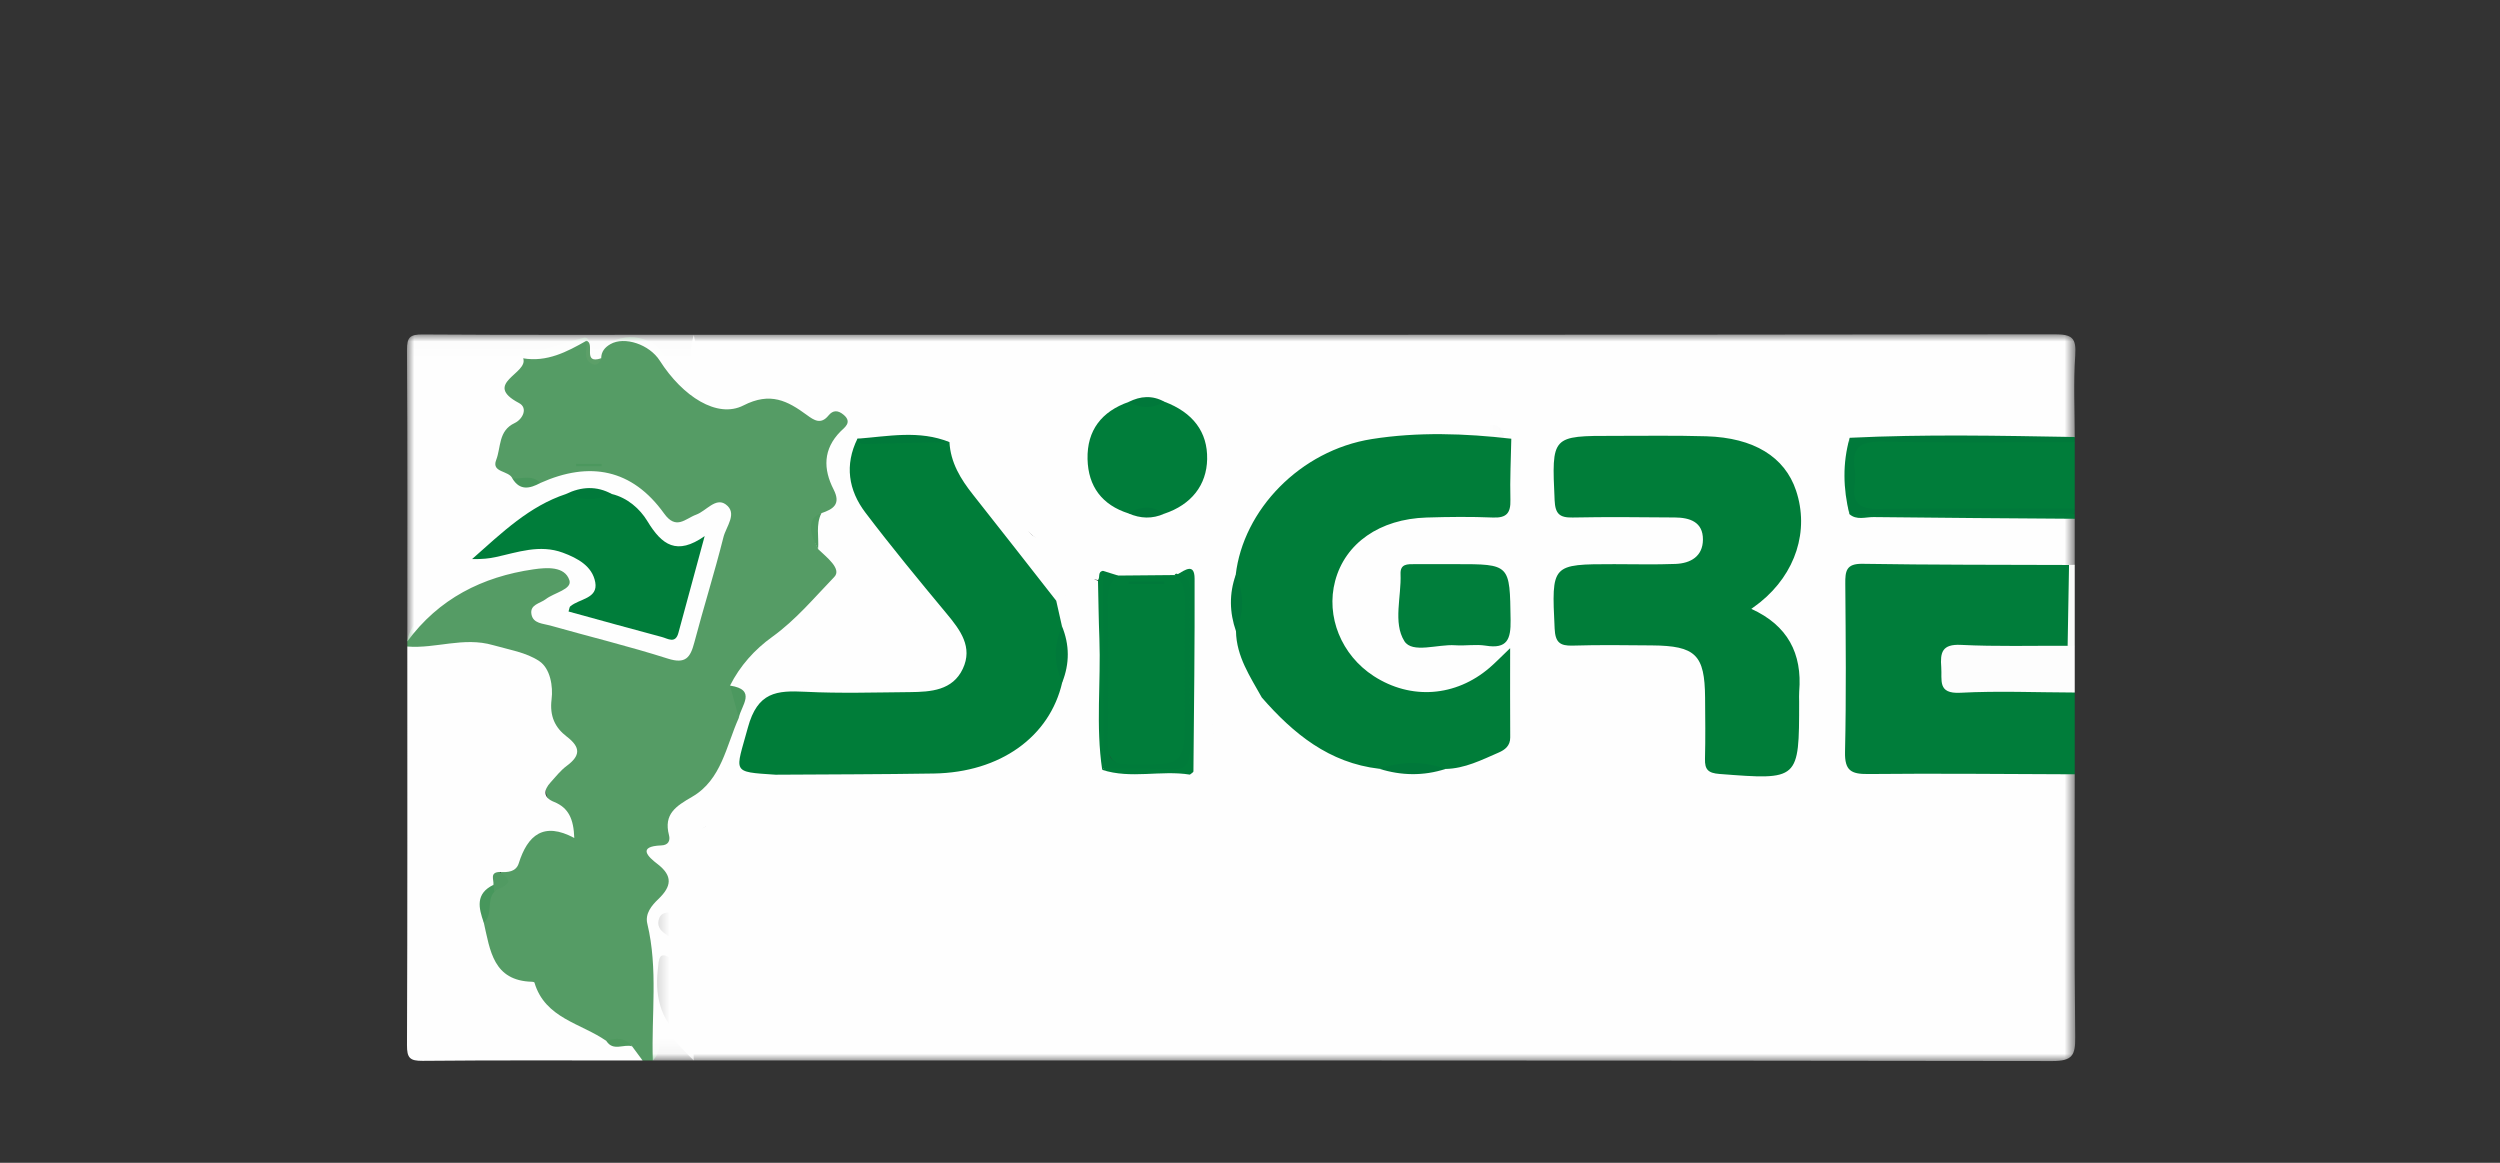
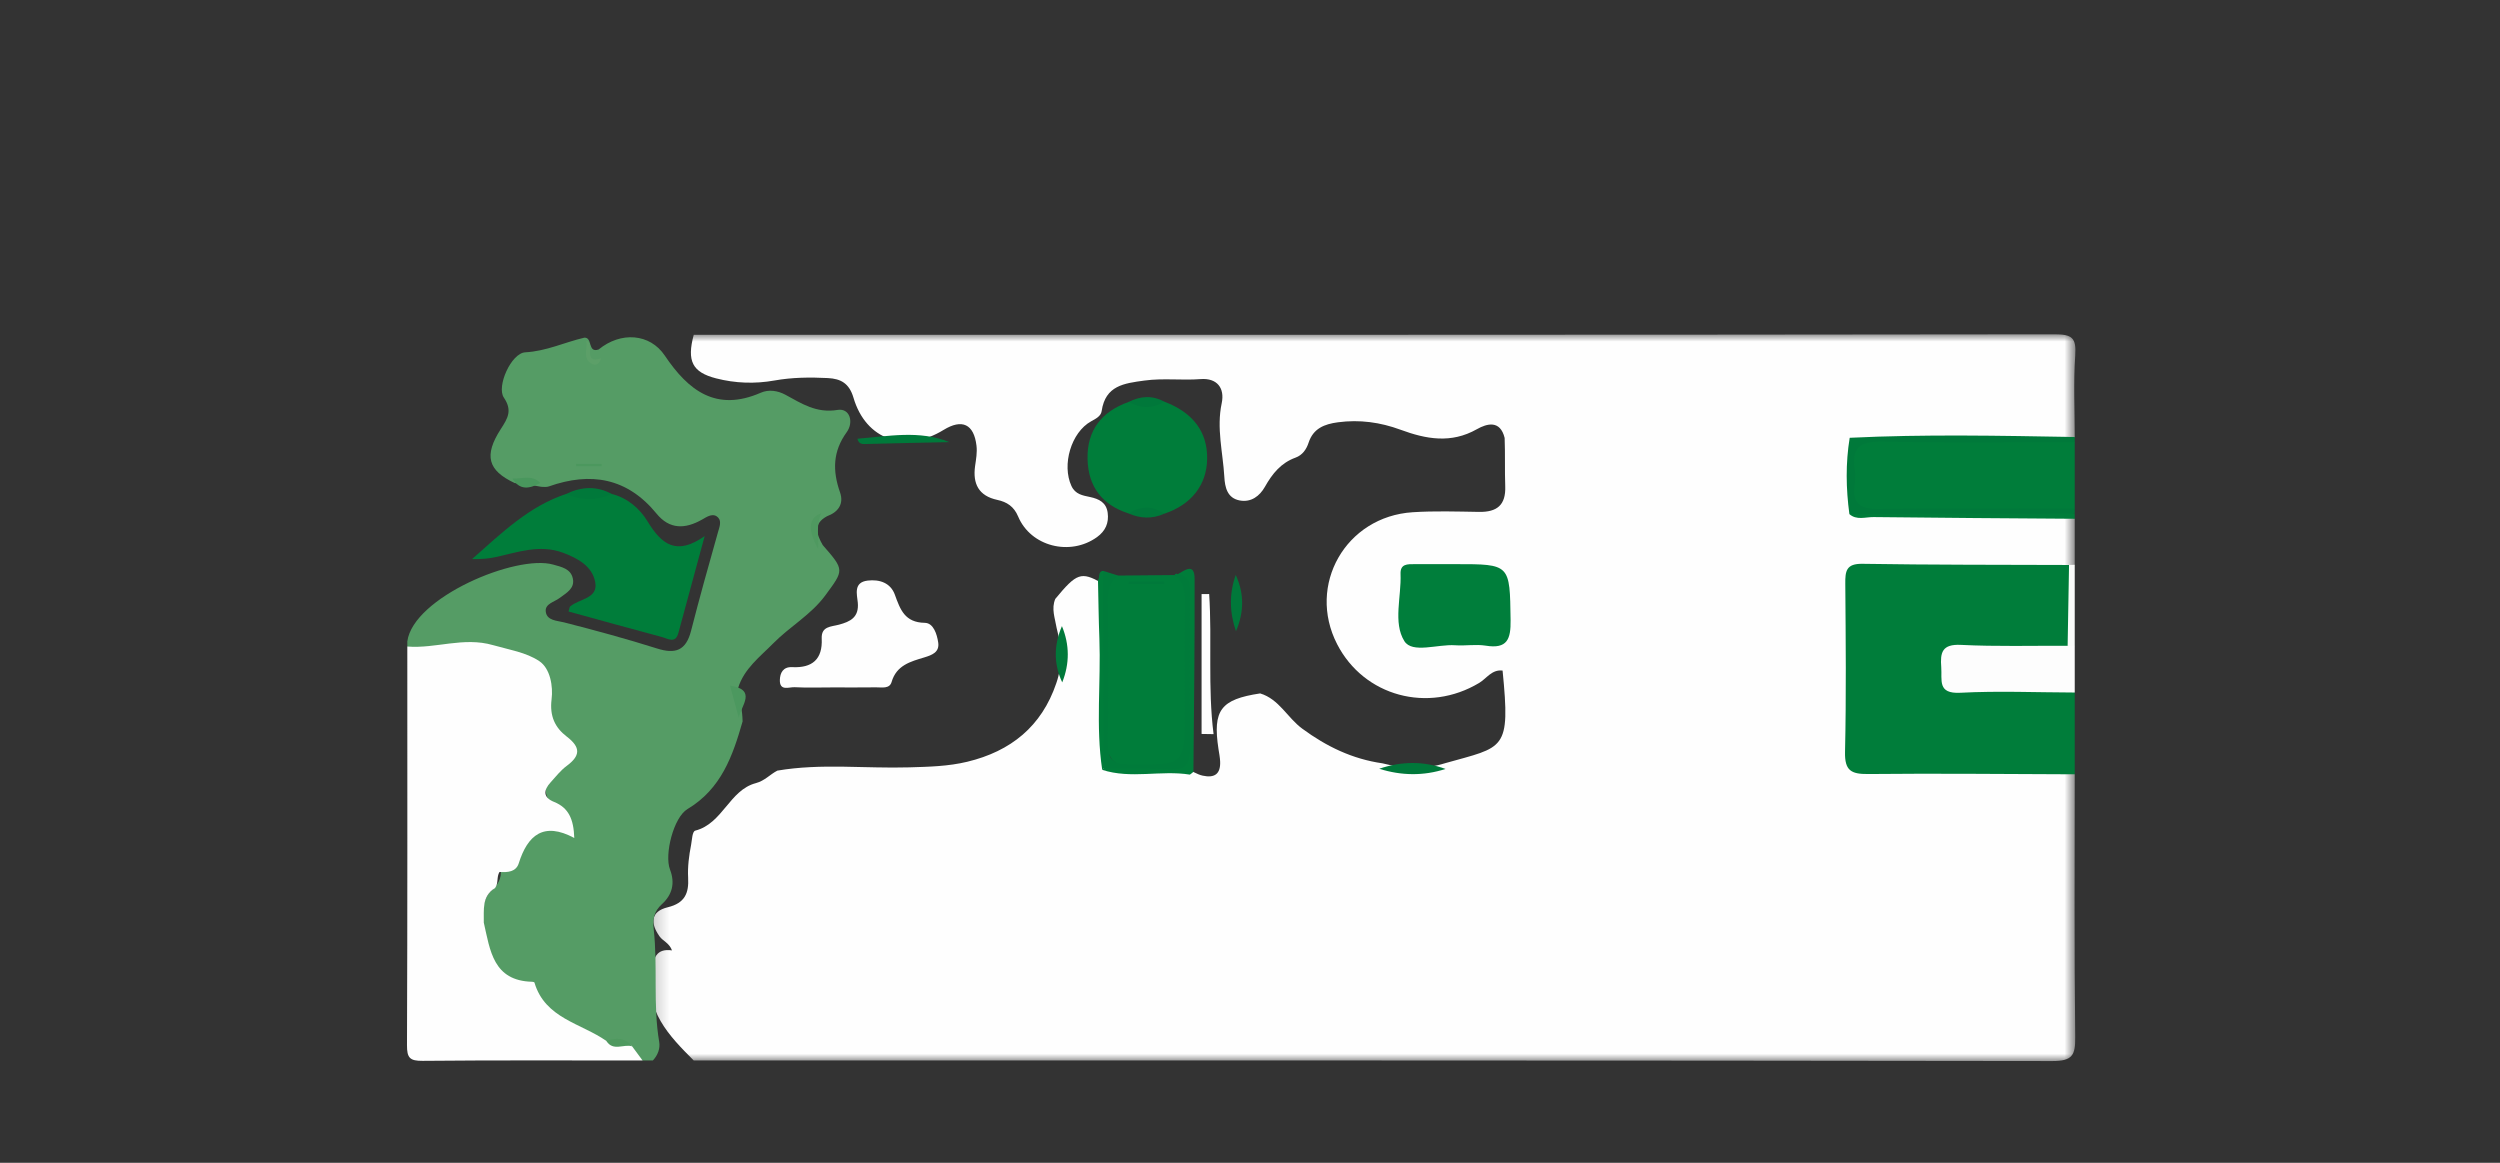
<svg xmlns="http://www.w3.org/2000/svg" xmlns:xlink="http://www.w3.org/1999/xlink" width="172" height="80" viewBox="0 0 172 80">
  <rect x="0" y="0" width="172" height="80" fill="#333333" stroke="none" />
  <defs>
    <polygon id="a" points=".194 0 98.239 0 98.239 50 .194 50" />
    <polygon id="c" points="0 .01 75.978 .01 75.978 49.962 0 49.962" />
  </defs>
  <g fill="none" fill-rule="evenodd" transform="translate(28 23)">
    <g transform="translate(16.55)">
      <mask id="b" fill="#fff">
        <use xlink:href="#a" />
      </mask>
      <path fill="#FEFEFE" d="M98.192,12.692 L98.192,15.856 C98.022,15.999 97.835,16.117 97.634,16.21 C93.898,16.631 90.149,16.339 86.406,16.393 C82.589,16.447 82.921,16.274 82.908,19.97 C82.899,22.605 82.939,25.239 82.895,27.872 C82.872,29.238 83.454,29.741 84.783,29.731 C88.415,29.706 92.047,29.711 95.679,29.73 C96.549,29.735 97.454,29.635 98.192,30.272 C98.192,36.299 98.153,42.326 98.225,48.352 C98.239,49.614 98.027,50.002 96.641,50 C65.488,49.95 34.334,49.962 3.18,49.962 C1.465,48.247 -0.207,46.525 0.279,43.765 C0.424,42.942 0.58,42.231 1.684,42.387 C1.494,41.874 1.06,41.747 0.832,41.429 C0.186,40.528 0.202,39.708 1.39,39.42 C2.564,39.137 2.853,38.457 2.794,37.386 C2.752,36.63 2.854,35.87 2.998,35.122 C3.064,34.777 3.075,34.201 3.286,34.147 C5.176,33.659 5.63,31.361 7.448,30.881 C8.066,30.718 8.424,30.28 8.932,30.019 C11.946,29.505 14.981,29.885 18.005,29.794 C19.349,29.754 20.682,29.726 21.998,29.409 C24.998,28.686 27.114,26.976 28.122,24.009 C28.568,22.742 28.473,21.47 28.145,20.198 C28.038,19.538 27.766,18.884 28.054,18.205 C29.527,16.419 29.832,16.314 31.241,17.103 C31.748,20.152 31.332,23.226 31.476,26.285 C31.525,27.317 31.284,28.372 31.705,29.371 C32.67,30.128 33.795,29.684 34.844,29.782 C35.579,29.851 36.329,29.739 37.058,29.922 C37.456,30.012 37.786,30.276 38.191,30.364 C39.007,30.543 39.432,30.258 39.396,29.393 C39.383,29.101 39.325,28.816 39.281,28.529 C38.876,25.855 39.431,25.117 42.149,24.707 C43.452,25.099 44.018,26.376 45.042,27.13 C46.722,28.367 48.504,29.222 50.562,29.517 C51.998,29.883 53.433,29.962 54.867,29.51 C58.954,28.355 59.376,28.684 58.828,23.136 C58.096,23.041 57.728,23.678 57.223,23.982 C53.706,26.097 49.29,24.908 47.445,21.321 C45.352,17.251 48.036,12.539 52.639,12.242 C54.157,12.144 55.683,12.194 57.203,12.219 C58.444,12.24 59.056,11.751 59.01,10.461 C58.971,9.351 59.013,8.239 58.969,7.129 C58.662,5.885 57.757,6.134 57.057,6.53 C55.284,7.535 53.558,7.212 51.814,6.568 C50.413,6.05 48.99,5.856 47.505,6.053 C46.576,6.176 45.803,6.47 45.481,7.458 C45.331,7.919 45.053,8.314 44.585,8.484 C43.58,8.847 42.983,9.592 42.478,10.489 C42.118,11.129 41.525,11.581 40.739,11.431 C39.885,11.268 39.725,10.53 39.684,9.808 C39.587,8.124 39.137,6.465 39.503,4.745 C39.725,3.698 39.184,2.995 38.052,3.082 C36.768,3.181 35.491,3.005 34.196,3.181 C32.777,3.374 31.501,3.526 31.244,5.282 C31.191,5.64 30.833,5.813 30.515,5.989 C29.143,6.752 28.495,8.977 29.163,10.431 C29.431,11.016 29.941,11.087 30.451,11.196 C31.067,11.327 31.565,11.576 31.658,12.277 C31.752,12.979 31.507,13.529 30.929,13.949 C29.083,15.286 26.362,14.602 25.497,12.533 C25.21,11.848 24.726,11.535 24.065,11.393 C22.778,11.117 22.364,10.28 22.537,9.056 C22.603,8.592 22.689,8.129 22.632,7.658 C22.455,6.181 21.648,5.795 20.372,6.577 C17.733,8.196 15.025,7.273 14.17,4.365 C13.877,3.37 13.296,3.056 12.407,3.011 C11.177,2.948 9.95,2.961 8.729,3.179 C7.386,3.418 6.044,3.373 4.719,3.032 C3.083,2.613 2.692,1.844 3.18,0.034 C34.382,0.034 65.583,0.043 96.785,2.51277225e-05 C97.99,-0.002 98.311,0.226 98.227,1.443 C98.097,3.309 98.192,5.191 98.192,7.066 C97.513,7.675 96.671,7.547 95.87,7.554 C91.748,7.589 87.627,7.512 83.512,7.599 C82.134,8.897 82.923,10.422 83.073,11.877 C83.219,11.999 83.377,12.089 83.561,12.143 C87.661,12.28 91.756,12.156 95.85,12.205 C96.658,12.215 97.506,12.079 98.192,12.692" mask="url(#b)" />
    </g>
    <path fill="#559C65" d="M0.023,21.482 L0.023,21.13 C0.422,18.108 7.515,15.123 10.056,15.843 C10.625,16.004 11.262,16.125 11.409,16.791 C11.564,17.491 10.963,17.794 10.498,18.144 C10.138,18.415 9.496,18.541 9.546,19.061 C9.609,19.705 10.319,19.695 10.795,19.817 C12.948,20.367 15.093,20.95 17.212,21.618 C18.447,22.008 19.192,21.78 19.544,20.404 C20.123,18.141 20.753,15.889 21.39,13.64 C21.484,13.305 21.658,12.888 21.424,12.627 C21.079,12.242 20.644,12.552 20.308,12.743 C19.147,13.403 18.073,13.442 17.172,12.34 C15.158,9.876 12.648,9.446 9.759,10.466 C9.596,10.523 9.411,10.5 9.235,10.492 C8.631,10.359 8.009,10.347 7.403,10.231 C5.569,9.368 5.27,8.353 6.459,6.511 C6.938,5.769 7.264,5.24 6.664,4.353 C6.147,3.588 7.174,1.292 8.137,1.24 C9.592,1.161 10.846,0.548 12.201,0.232 C12.789,0.195 12.411,1.314 13.188,1.043 C14.712,-0.202 16.71,-0.063 17.735,1.461 C19.361,3.878 21.275,5.359 24.343,4.019 C24.896,3.778 25.513,3.875 26.046,4.164 C27.162,4.769 28.168,5.442 29.623,5.203 C30.476,5.063 30.749,6.05 30.256,6.73 C29.289,8.061 29.275,9.397 29.794,10.874 C30.07,11.661 29.678,12.229 28.901,12.516 C27.913,13.044 28.185,13.764 28.604,14.501 C30.114,16.234 30.075,16.205 28.78,17.965 C27.794,19.303 26.344,20.101 25.207,21.255 C24.282,22.193 23.193,23.003 22.779,24.341 C22.904,25.103 23.076,25.856 23.091,26.632 C22.413,29.008 21.62,31.276 19.298,32.664 C18.34,33.237 17.699,35.791 18.096,36.822 C18.462,37.772 18.24,38.569 17.544,39.201 C16.997,39.698 16.895,40.224 16.973,40.913 C17.265,43.491 16.915,46.101 17.352,48.677 C17.43,49.135 17.26,49.601 16.915,49.962 L16.211,49.962 C15.862,49.686 15.432,49.522 15.123,49.191 C14.607,48.809 13.974,48.826 13.388,48.683 C11.543,47.981 9.551,47.495 8.732,45.349 C8.63,45.084 8.306,44.95 8.017,44.878 C5.722,44.304 5.138,42.568 5.023,40.505 C5.245,39.793 5.176,38.985 5.707,38.372 C6.203,37.949 6.559,37.461 6.439,36.754 C6.788,36.447 7.233,36.222 7.444,35.794 C8.109,34.45 9.024,33.496 10.584,33.782 C10.708,33.464 10.714,33.341 10.636,33.243 C9.21,31.444 9.192,31.433 10.558,29.469 C10.958,28.894 11.011,28.42 10.501,27.927 C9.686,27.139 9.492,26.167 9.476,25.065 C9.454,23.478 8.605,22.455 7.017,22.146 C5.366,21.824 3.726,21.36 2.008,21.774 C1.333,21.937 0.616,22.041 0.023,21.482" />
    <mask id="d" fill="#fff">
      <use xlink:href="#c" />
    </mask>
-     <path fill="#FEFEFE" d="M28.514,12.306 C29.315,12.032 29.876,11.7 29.352,10.676 C28.634,9.271 28.618,7.907 29.832,6.68 C30.089,6.419 30.66,6.061 30.045,5.541 C29.658,5.214 29.313,5.201 28.998,5.589 C28.476,6.231 28.007,5.915 27.514,5.554 C26.181,4.577 25.002,3.947 23.151,4.893 C21.349,5.815 18.968,4.28 17.393,1.814 C16.674,0.689 14.961,0.121 13.993,0.679 C13.612,0.898 13.367,1.193 13.362,1.65 C12.876,2.198 12.665,1.87 12.542,1.377 C12.465,1.07 12.598,0.717 12.339,0.448 C10.993,1.215 9.63,1.925 7.995,1.653 C8.378,2.705 5.151,3.38 7.706,4.728 C8.34,5.062 7.973,5.842 7.402,6.11 C6.275,6.639 6.475,7.782 6.137,8.647 C5.792,9.533 7.022,9.358 7.254,9.923 C7.848,10.31 8.516,10.233 9.173,10.23 C12.559,8.713 15.485,9.255 17.689,12.328 C18.524,13.492 19.139,12.685 19.898,12.408 C20.587,12.156 21.237,11.201 21.928,11.701 C22.767,12.309 21.958,13.223 21.775,13.951 C21.164,16.388 20.405,18.788 19.765,21.22 C19.495,22.245 19.164,22.699 17.95,22.313 C15.277,21.462 12.544,20.799 9.843,20.033 C9.363,19.897 8.687,19.905 8.566,19.277 C8.433,18.588 9.159,18.524 9.55,18.222 C10.123,17.776 11.38,17.547 11.175,16.92 C10.856,15.944 9.612,16.04 8.707,16.17 C5.175,16.681 2.184,18.194 0.024,21.13 C0.024,14.45 0.043,7.769 -0,1.089 C-0.006,0.209 0.199,0.004 1.079,0.01 C7.296,0.054 13.513,0.034 19.73,0.034 C20.111,2.412 21.965,3.442 25.029,2.746 C26.497,2.412 27.943,2.481 29.389,2.537 C30.404,2.576 31.539,2.705 31.17,4.4 C30.948,5.422 32.459,6.758 33.579,6.696 C34.81,6.627 36.157,7.206 37.1,5.587 C37.442,5.001 38.851,5.339 39.398,6.276 C39.624,6.664 39.828,7.211 39.733,7.613 C39.272,9.573 39.229,11.157 41.921,11.231 C42.32,11.242 42.636,11.852 42.585,12.362 C42.422,13.991 43.388,14.155 44.668,14.12 C45.561,14.095 46.418,14.004 47.238,13.668 C47.824,13.428 47.903,12.914 47.861,12.35 C47.814,11.704 47.361,11.593 46.868,11.649 C45.296,11.825 44.945,10.979 45.055,9.634 C45.117,8.878 45.093,8.112 45.06,7.352 C45.016,6.339 45.238,5.579 46.473,5.661 C47.367,5.72 47.563,5.212 47.537,4.456 C47.51,3.651 47.912,2.991 48.683,2.918 C50.864,2.709 53.056,2.568 55.246,2.532 C56.33,2.514 56.922,3.389 56.632,4.331 C56.051,6.219 56.719,8.029 56.684,9.872 C56.674,10.398 56.646,11.047 57.324,11.131 C57.923,11.205 58.546,10.882 58.705,10.27 C59.038,8.986 59.75,8.225 61.093,8.059 C61.263,8.038 61.519,7.779 61.537,7.609 C61.613,6.89 61.669,6.014 62.437,5.864 C63.549,5.647 64.642,5.326 65.853,5.436 C67.305,5.568 68.552,6.261 69.944,6.51 C71.219,6.738 72.334,6.969 73.49,5.881 C74.457,4.971 75.801,5.781 75.978,7.184 C73.867,7.923 71.685,7.475 69.54,7.511 C67.458,7.544 65.457,7.719 63.569,8.685 C60.3,10.357 58.066,12.813 57.434,16.53 C57.065,17.766 57.022,19.007 57.386,20.252 C57.404,21.969 58.844,23.26 58.813,24.991 C55.852,25.826 55.83,25.841 56.354,28.973 C56.47,29.664 56.831,30.461 56.012,30.824 C55.277,31.15 54.393,31.219 53.864,30.294 C53.564,26.48 53.827,22.659 53.713,18.843 C53.694,18.216 54.068,17.408 53.164,17.028 C52.982,17.025 52.804,17.017 52.624,17.017 C51.533,17.026 50.444,17.052 49.356,17.01 C48.956,16.993 48.569,16.878 48.175,16.823 C47.959,16.811 47.75,16.862 47.541,16.911 C46.127,16.463 45.719,18.045 44.669,18.331 C44.336,18.387 44.097,18.211 43.927,17.971 C42.07,15.349 39.845,13.017 37.973,10.406 C37.385,9.586 37.251,8.554 36.602,7.785 C34.896,7.337 33.184,7.496 31.477,7.694 C30.692,9.376 31.154,10.9 32.145,12.292 C33.468,14.152 34.992,15.858 36.438,17.624 C36.994,18.304 37.572,18.969 38.057,19.7 C39.742,22.245 38.632,24.665 35.581,25.041 C34.01,25.235 32.421,25.101 30.84,25.117 C29.493,25.13 28.142,25.182 26.8,25.103 C25.383,25.019 24.561,25.437 24.106,26.929 C23.378,29.319 23.262,29.284 25.36,30.3 C23.565,31.079 22.906,33.332 20.88,33.78 C20.295,33.909 20.116,34.172 20.076,34.709 C19.995,35.801 19.721,36.902 19.807,37.977 C19.903,39.191 19.531,39.751 18.325,39.77 C17.92,39.776 17.468,39.734 17.326,40.264 C17.173,40.835 17.553,41.116 17.962,41.379 C18.256,41.568 18.545,41.767 18.831,41.968 C19.131,42.178 19.405,42.425 19.185,42.828 C18.985,43.193 18.647,43.297 18.304,43.043 C17.296,42.297 17.336,43.002 17.256,43.728 C17.033,45.763 17.558,47.471 19.274,48.706 C19.72,49.027 19.733,49.487 19.73,49.962 L16.914,49.962 C16.808,46.826 17.285,43.668 16.536,40.553 C16.367,39.85 16.838,39.294 17.291,38.86 C18.2,37.99 18.314,37.27 17.226,36.437 C16.615,35.969 15.8,35.229 17.505,35.164 C17.982,35.146 18.125,34.834 18.027,34.46 C17.647,33.004 18.503,32.466 19.625,31.816 C21.644,30.644 21.957,28.32 22.83,26.387 C22.855,25.586 23.144,24.713 22.225,24.169 C22.912,22.807 23.916,21.689 25.131,20.816 C26.759,19.646 28.032,18.108 29.398,16.695 C29.935,16.14 28.859,15.331 28.285,14.776 C27.866,13.907 27.721,13.063 28.514,12.306" mask="url(#d)" />
    <path fill="#FEFEFE" d="M0.023,21.482 C1.983,21.638 3.888,20.8 5.917,21.384 C7.006,21.697 8.199,21.88 9.101,22.484 C9.869,22.998 10.059,24.237 9.949,25.11 C9.803,26.276 10.194,27.066 10.986,27.672 C11.975,28.428 11.931,28.998 10.98,29.701 C10.564,30.009 10.235,30.437 9.882,30.825 C9.383,31.372 9.351,31.863 10.125,32.174 C11.121,32.575 11.469,33.359 11.51,34.653 C9.4,33.518 8.301,34.456 7.691,36.393 C7.502,36.993 6.917,37.029 6.366,36.991 C6.152,37.328 6.31,37.767 6.061,38.094 C5.131,38.67 5.304,39.604 5.285,40.476 C5.722,42.382 5.922,44.48 8.614,44.546 C8.668,44.548 8.761,44.568 8.77,44.6 C9.5,47.073 11.979,47.393 13.72,48.619 C14.284,48.862 14.975,48.497 15.488,48.985 C15.729,49.311 15.97,49.636 16.211,49.962 C11.167,49.962 6.123,49.937 1.079,49.986 C0.198,49.994 -0.003,49.786 0.001,48.907 C0.038,39.766 0.023,30.624 0.023,21.482" />
    <path fill="#007D3A" d="M114.742 30.272C110.005 30.257 105.268 30.204 100.532 30.253 99.353 30.265 98.909 30.016 98.938 28.733 99.025 24.878 98.987 21.019 98.956 17.162 98.948 16.287 99.016 15.772 100.14 15.79 104.876 15.867 109.613 15.853 114.35 15.871 114.771 17.717 114.514 19.58 114.498 21.436 113.741 22.209 112.755 21.97 111.844 22.001 110.383 22.05 108.918 21.971 107.456 22.042 106.844 22.073 106.263 22.208 106.225 22.993 106.182 23.881 106.795 24.06 107.488 24.088 109.125 24.155 110.765 24.095 112.403 24.122 113.215 24.135 114.058 24.048 114.742 24.646L114.742 30.272ZM114.742 7.417 114.742 11.988C114.244 12.401 113.643 12.334 113.064 12.335 109.086 12.342 105.108 12.292 101.132 12.362 99.635 12.388 99.223 11.774 99.24 10.383 99.287 6.539 99.211 7.288 102.318 7.255 105.886 7.219 109.454 7.24 113.022 7.255 113.595 7.257 114.194 7.108 114.742 7.417" />
    <path fill="#FDFDFD" d="M114.742,24.646 C112.118,24.639 109.488,24.524 106.872,24.662 C105.273,24.747 105.627,23.786 105.558,22.903 C105.478,21.89 105.614,21.304 106.909,21.368 C109.352,21.489 111.804,21.42 114.253,21.429 C114.435,21.275 114.597,21.292 114.742,21.482 L114.742,24.646 Z" />
    <path fill="#00793A" d="M114.742,7.417 C110.304,7.417 105.865,7.477 101.429,7.384 C99.947,7.354 99.395,7.831 99.603,9.266 C99.653,9.609 99.651,9.971 99.603,10.314 C99.425,11.604 99.923,12.039 101.254,12.016 C105.749,11.942 110.246,11.988 114.742,11.988 L114.742,12.34 C112.428,12.715 110.097,12.492 107.776,12.49 C104.927,12.487 102.072,12.692 99.227,12.362 L99.238,12.371 C99.002,10.62 98.972,8.869 99.259,7.12 C104.419,6.869 109.58,6.976 114.742,7.066 L114.742,7.417 Z" />
    <path fill="#007D3A" d="M99.227,12.362 C104.398,12.354 109.57,12.347 114.742,12.34 L114.742,12.692 C110.128,12.657 105.514,12.632 100.9,12.575 C100.345,12.568 99.733,12.815 99.227,12.362" />
    <path fill="#FAFCFA" d="M114.742,21.482 C114.579,21.464 114.416,21.447 114.253,21.429 C114.285,19.577 114.317,17.724 114.35,15.871 C114.48,15.866 114.611,15.861 114.742,15.856 L114.742,21.482 Z" />
-     <path fill="#007D39" d="M92.491 18.89C94.987 20.025 96.003 21.955 95.785 24.578 95.766 24.81 95.781 25.046 95.781 25.28 95.78 30.692 95.782 30.672 90.295 30.248 89.524 30.188 89.284 29.948 89.303 29.213 89.339 27.809 89.321 26.403 89.31 24.998 89.287 22.047 88.663 21.43 85.651 21.404 83.834 21.388 82.016 21.362 80.201 21.418 79.305 21.446 79.003 21.179 78.959 20.244 78.748 15.813 78.717 15.815 83.058 15.814 84.464 15.814 85.872 15.853 87.277 15.798 88.314 15.758 89.151 15.28 89.162 14.132 89.174 12.906 88.255 12.609 87.228 12.602 84.884 12.584 82.539 12.557 80.196 12.605 79.296 12.623 79 12.351 78.958 11.42 78.756 6.984 78.726 6.984 83.064 6.987 85.173 6.988 87.284 6.954 89.392 7.016 92.663 7.112 94.792 8.432 95.567 10.747 96.491 13.508 95.547 16.456 93.103 18.433 92.929 18.573 92.746 18.7 92.491 18.89M58.813 24.99C58.013 23.55 57.063 22.167 57.036 20.426 57.034 19.136 57.071 17.846 57.017 16.557 57.527 12.093 61.443 7.988 66.383 7.207 69.541 6.708 72.778 6.815 75.978 7.184 75.951 8.586 75.878 9.989 75.916 11.39 75.941 12.294 75.655 12.644 74.715 12.606 73.195 12.543 71.669 12.559 70.148 12.606 66.926 12.705 64.55 14.372 63.859 16.965 63.206 19.413 64.285 22.072 66.514 23.515 69.066 25.167 72.146 24.948 74.487 22.937 74.88 22.599 75.24 22.223 75.898 21.595 75.898 23.842 75.889 25.791 75.903 27.739 75.906 28.314 75.535 28.591 75.104 28.778 73.931 29.287 72.778 29.876 71.455 29.904 69.933 29.977 68.411 29.82 66.889 29.891 63.447 29.491 60.985 27.48 58.813 24.99M37.322 7.418C37.399 8.829 38.091 9.958 38.941 11.031 40.862 13.455 42.761 15.896 44.669 18.331 44.799 18.913 44.93 19.495 45.061 20.076 45.043 21.367 45.067 22.658 45.081 23.948 44.222 27.696 40.811 30.143 36.253 30.218 32.622 30.277 28.991 30.275 25.36 30.3 22.267 30.095 22.605 30.187 23.452 27.065 24.12 24.598 25.436 24.496 27.409 24.594 29.804 24.714 32.21 24.638 34.611 24.617 36.042 24.604 37.539 24.503 38.24 23.015 38.945 21.522 38.076 20.357 37.138 19.229 35.233 16.937 33.335 14.635 31.535 12.261 30.375 10.73 30.098 8.99 30.992 7.183 33.096 7.438 35.225 6.991 37.322 7.418" />
    <path fill="#007E3B" d="M72.135,15.813 C75.924,15.812 75.873,15.813 75.929,19.662 C75.948,20.972 75.705,21.663 74.22,21.422 C73.535,21.312 72.815,21.444 72.116,21.394 C70.91,21.309 69.162,21.979 68.619,21.108 C67.832,19.848 68.421,18.051 68.358,16.485 C68.33,15.78 68.849,15.814 69.325,15.813 C70.262,15.811 71.198,15.813 72.135,15.813" />
    <path fill="#007D3A" d="M53.035,16.5 C53.529,16.217 54.185,15.72 54.188,16.812 C54.203,21.23 54.149,25.648 54.108,30.066 C54.107,30.143 53.949,30.218 53.864,30.294 C51.865,29.972 49.814,30.61 47.833,29.966 C47.903,29.889 47.974,29.811 48.043,29.733 C49.273,29.182 50.576,29.505 51.844,29.438 C52.616,29.397 53.338,29.265 53.334,28.352 C53.316,24.567 53.589,20.779 53.185,17 C53.167,16.835 53.077,16.67 53.035,16.5" />
    <path fill="#007D3A" d="M47.541,16.911 C47.705,16.726 47.5,16.343 47.882,16.274 C48.285,16.816 48.37,17.44 48.372,18.093 C48.378,21.469 48.383,24.845 48.367,28.22 C48.364,28.801 48.37,29.394 47.935,29.866 C47.935,29.866 47.833,29.966 47.833,29.966 C47.378,26.961 47.75,23.938 47.637,20.926 C47.586,19.588 47.572,18.249 47.541,16.911" />
    <path fill="#00783A" d="M66.889,29.891 C68.413,29.372 69.935,29.349 71.455,29.904 C69.931,30.396 68.41,30.369 66.889,29.891" />
    <path fill="#00793A" d="M45.081,23.949 C44.479,22.661 44.508,21.37 45.061,20.076 C45.593,21.364 45.596,22.655 45.081,23.949" />
-     <path fill="#007D3A" d="M99.259,7.12 C99.252,8.87 99.245,10.621 99.238,12.371 C98.807,10.619 98.759,8.868 99.259,7.12" />
-     <path fill="#47975C" d="M5.285,40.476 C4.925,39.462 4.695,38.482 5.947,37.879 C6.132,38.019 6.152,38.179 6.006,38.359 C5.455,38.959 5.948,39.914 5.285,40.476" />
    <path fill="#4C985F" d="M22.225,24.169 C24.106,24.452 22.98,25.552 22.83,26.387 C22.628,25.648 22.427,24.908 22.225,24.169" />
    <path fill="#49975D" d="M9.173,10.23 C8.455,10.615 7.773,10.778 7.254,9.923 C7.904,9.958 8.613,9.629 9.173,10.23" />
    <path fill="#4F9960" d="M28.514,12.306 C28.113,13.1 28.351,13.952 28.285,14.776 C27.548,13.412 27.621,12.619 28.514,12.306" />
-     <path fill="#519A62" d="M6.005,38.359 C5.986,38.199 5.967,38.039 5.947,37.879 C5.996,37.54 5.663,37.021 6.366,36.991 C7.733,37.839 6.4,37.975 6.005,38.359" />
    <path fill="#5C9F68" d="M12.339,0.447 C12.977,0.596 12.032,2.089 13.362,1.65 C13.27,1.941 13.065,2.189 12.771,2.053 C12.023,1.709 12.45,0.995 12.339,0.447" />
    <path fill="#4C985E" d="M13.396,9.073 L11.637,9.073 C11.636,9.021 11.635,8.969 11.634,8.916 L13.394,8.916 C13.395,8.969 13.395,9.021 13.396,9.073" />
    <path fill="#4F995F" d="M15.488,48.985 C14.909,48.813 14.182,49.354 13.72,48.619 C14.386,48.37 14.998,48.384 15.488,48.985" />
    <path fill="#007D3A" d="M14.09 10.987C15.179 11.251 16.029 12.011 16.539 12.853 17.541 14.507 18.565 15.23 20.481 13.883 19.878 16.107 19.278 18.332 18.671 20.554 18.465 21.31 17.939 20.932 17.541 20.827 15.402 20.258 13.27 19.663 11.116 19.072 11.176 18.88 11.176 18.768 11.232 18.72 11.847 18.189 13.162 18.196 12.953 17.057 12.753 15.962 11.767 15.411 10.725 15.025 9.129 14.435 7.612 15 6.103 15.327 5.645 15.426 5.226 15.473 4.477 15.466 6.573 13.612 8.415 11.825 10.944 10.987 11.993 10.926 13.042 10.928 14.09 10.987M48.931 16.599C50.224 16.588 51.516 16.576 52.809 16.564 53.438 16.761 53.707 17.131 53.699 17.846 53.661 21.42 53.657 24.995 53.699 28.57 53.71 29.51 53.358 29.728 52.469 29.76 48.062 29.919 48.063 29.945 48.063 25.605 48.063 23.085 48.079 20.565 48.053 18.046 48.045 17.344 48.101 16.757 48.931 16.599M49.644 12.324C47.82 11.742 46.866 10.47 46.823 8.584 46.779 6.6 47.796 5.308 49.652 4.654 50.467 4.614 51.284 4.656 52.099 4.634 54.082 5.378 55.086 6.722 55.052 8.585 55.019 10.376 53.964 11.721 52.104 12.343 51.285 12.264 50.464 12.31 49.644 12.324" />
    <path fill="#FEFEFE" d="M29.295,24.294 C28.419,24.294 27.541,24.326 26.668,24.28 C26.291,24.259 25.639,24.575 25.654,23.788 C25.664,23.295 25.88,22.867 26.501,22.899 C27.878,22.969 28.601,22.364 28.534,20.941 C28.493,20.078 29.176,20.125 29.72,19.978 C30.493,19.77 31.112,19.48 31.016,18.455 C30.964,17.896 30.699,17.062 31.698,16.944 C32.516,16.848 33.27,17.101 33.566,17.915 C33.938,18.939 34.248,19.829 35.627,19.851 C36.223,19.86 36.464,20.629 36.549,21.206 C36.647,21.871 36.131,22.066 35.591,22.23 C34.645,22.516 33.678,22.766 33.342,23.921 C33.199,24.411 32.665,24.283 32.273,24.289 C31.28,24.303 30.287,24.294 29.295,24.294" />
    <path fill="#007B3A" d="M48.931,16.599 C48.363,17.016 48.211,17.567 48.218,18.269 C48.253,21.547 48.276,24.827 48.212,28.104 C48.188,29.28 48.623,29.581 49.744,29.593 C53.512,29.633 53.512,29.673 53.512,25.969 C53.512,23.452 53.488,20.934 53.527,18.417 C53.538,17.669 53.425,17.037 52.809,16.564 C52.862,16.465 52.937,16.444 53.035,16.5 C53.955,16.625 53.862,17.321 53.862,17.965 C53.862,21.473 53.835,24.982 53.879,28.489 C53.892,29.518 53.608,29.995 52.496,29.934 C50.979,29.851 49.455,29.884 47.935,29.867 C47.918,25.335 47.899,20.805 47.881,16.274 C48.231,16.382 48.581,16.491 48.931,16.599" />
    <path fill="#FEFEFE" d="M55.191,17.869 C55.399,21.084 55.087,24.29 55.494,27.509 C55.219,27.505 54.944,27.5 54.669,27.496 L54.669,17.874 C54.843,17.872 55.017,17.871 55.191,17.869" />
    <path fill="#00783A" d="M57.017,16.557 C57.618,17.844 57.588,19.133 57.036,20.426 C56.587,19.138 56.562,17.849 57.017,16.557" />
    <path fill="#00793A" d="M37.322 7.418C35.369 7.459 33.415 7.496 31.462 7.55 31.174 7.557 31.054 7.426 30.992 7.183 33.111 7.021 35.241 6.573 37.322 7.418M14.09 10.987C13.041 11.454 11.993 11.455 10.944 10.987 11.993 10.477 13.042 10.413 14.09 10.987" />
    <path fill="#00783A" d="M52.099 4.634C51.287 5.133 50.472 5.109 49.652 4.654 50.465 4.243 51.28 4.184 52.099 4.634M49.644 12.324C50.468 11.802 51.288 11.778 52.104 12.343 51.281 12.713 50.461 12.682 49.644 12.324" />
    <polygon fill="#00793A" points="52.095 17.173 49.647 17.173 49.648 17.004 52.095 17.004" />
  </g>
</svg>